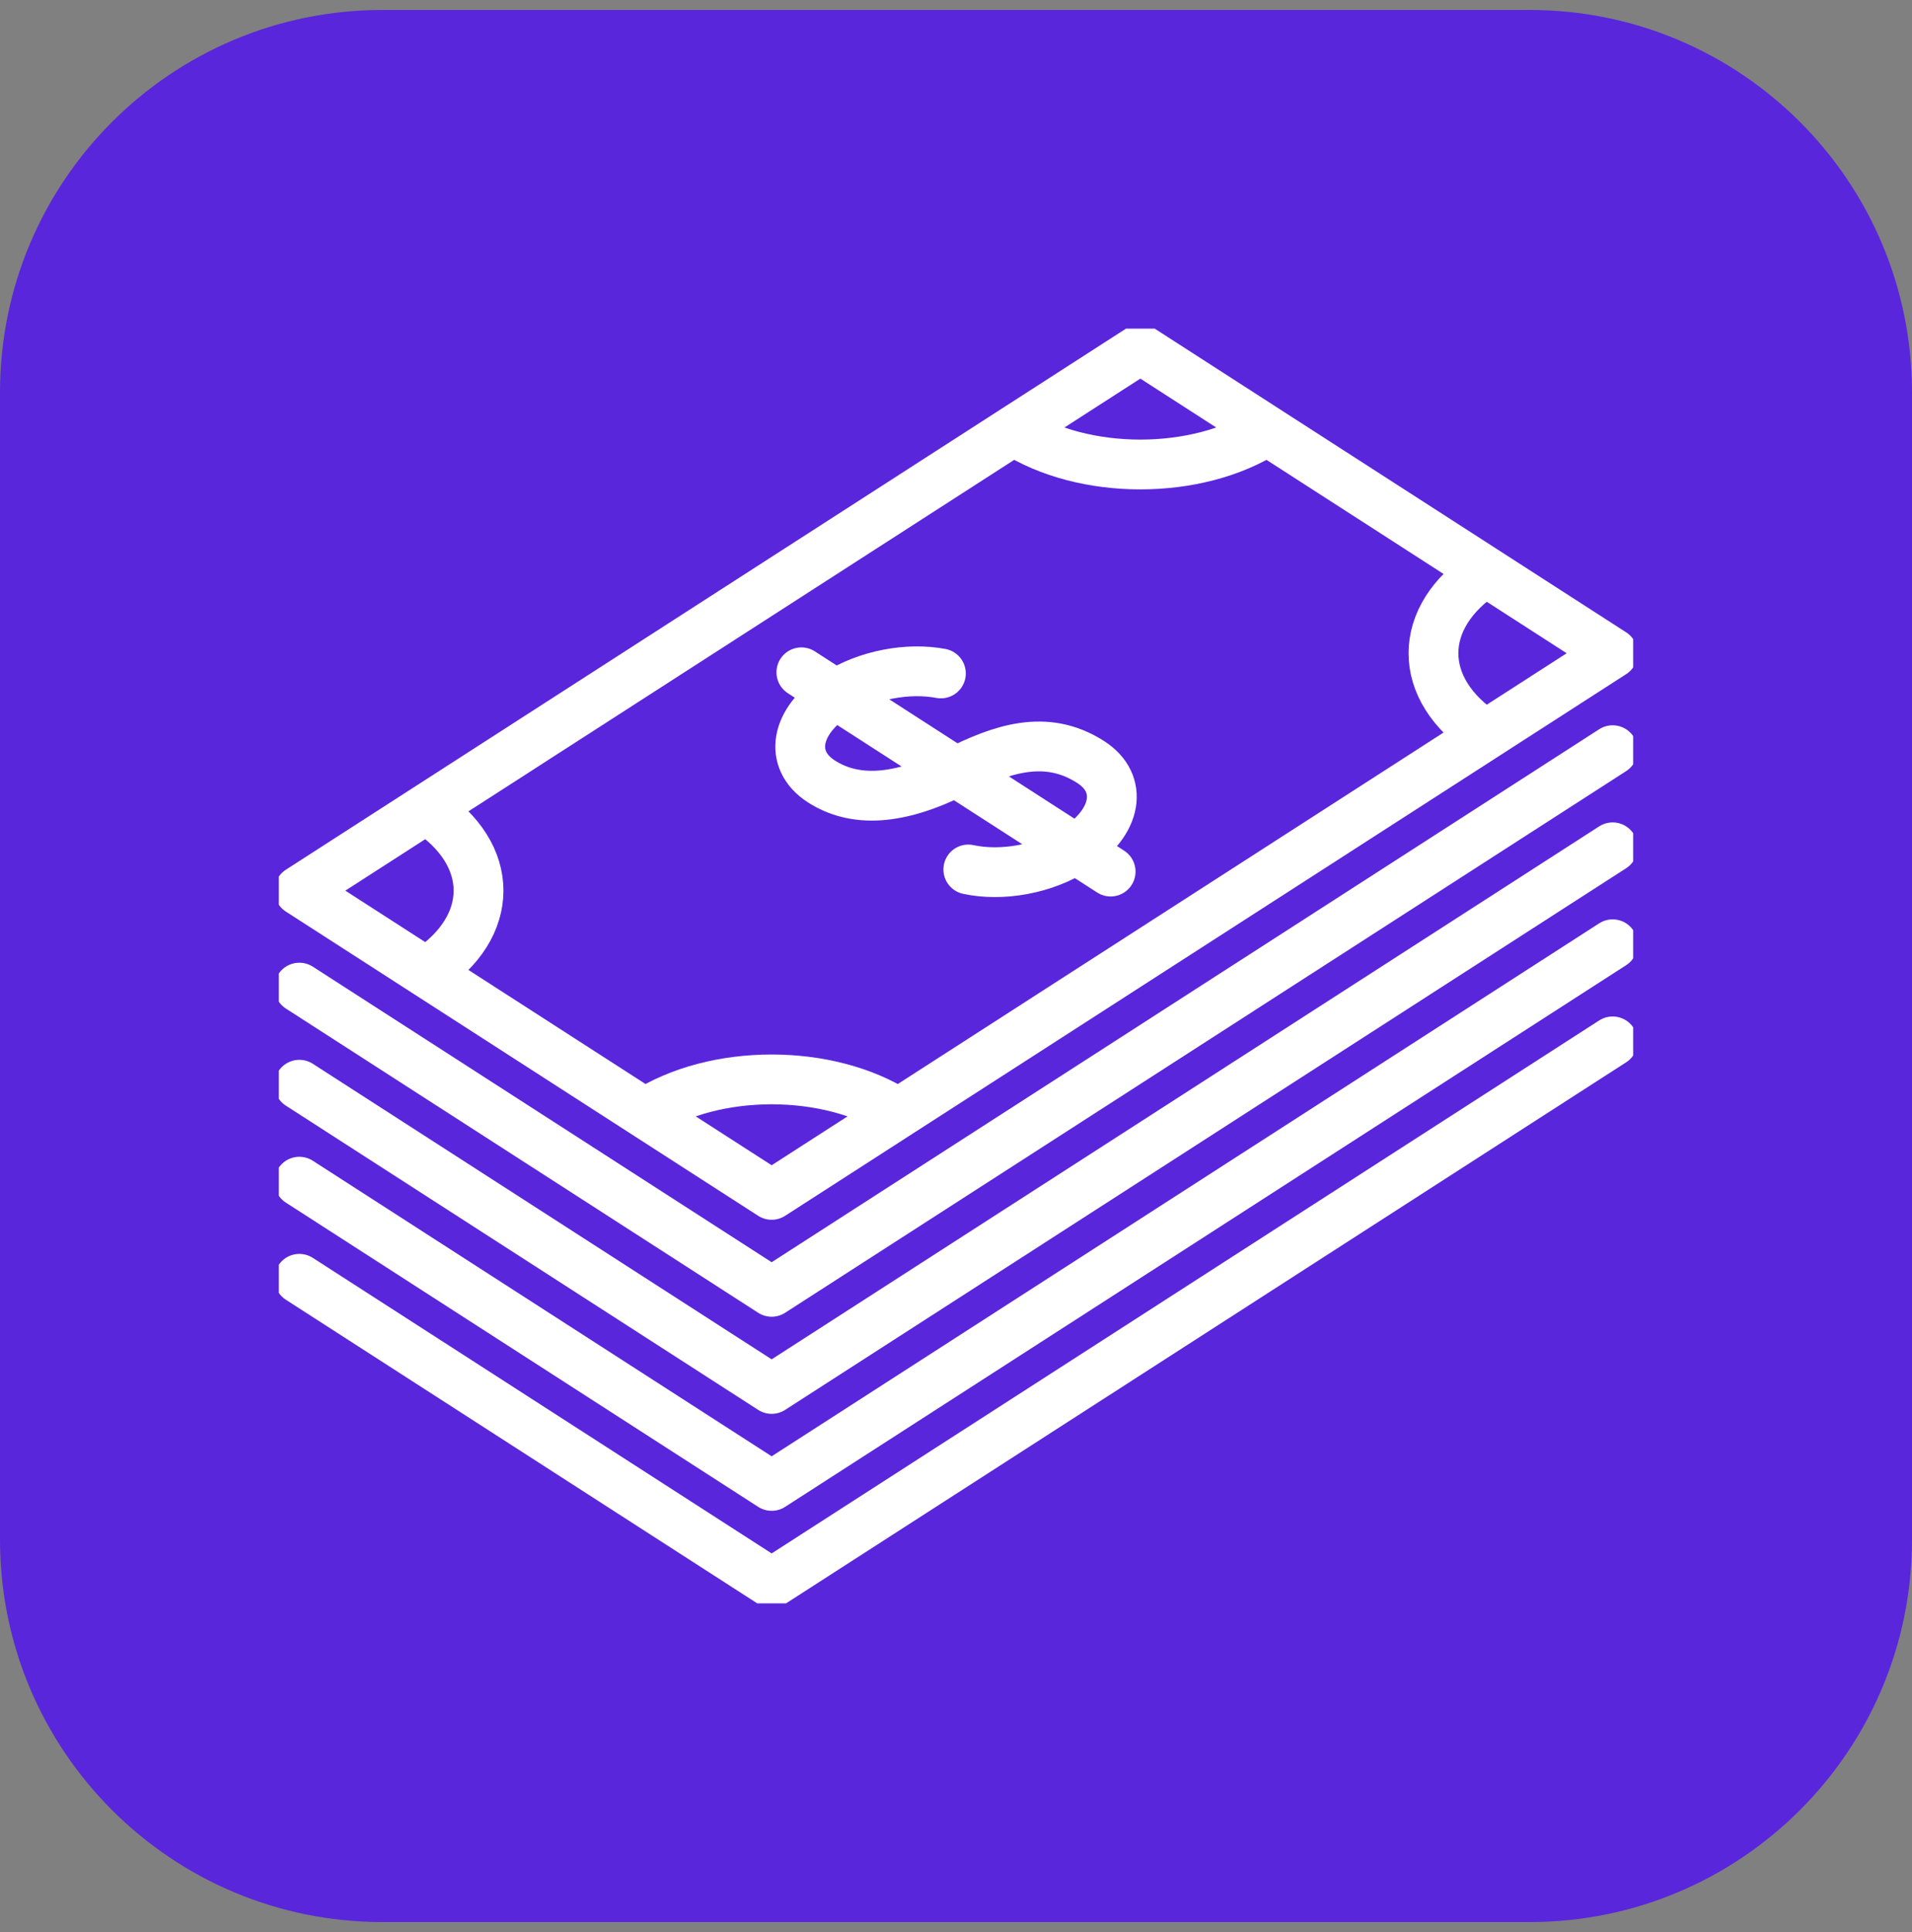
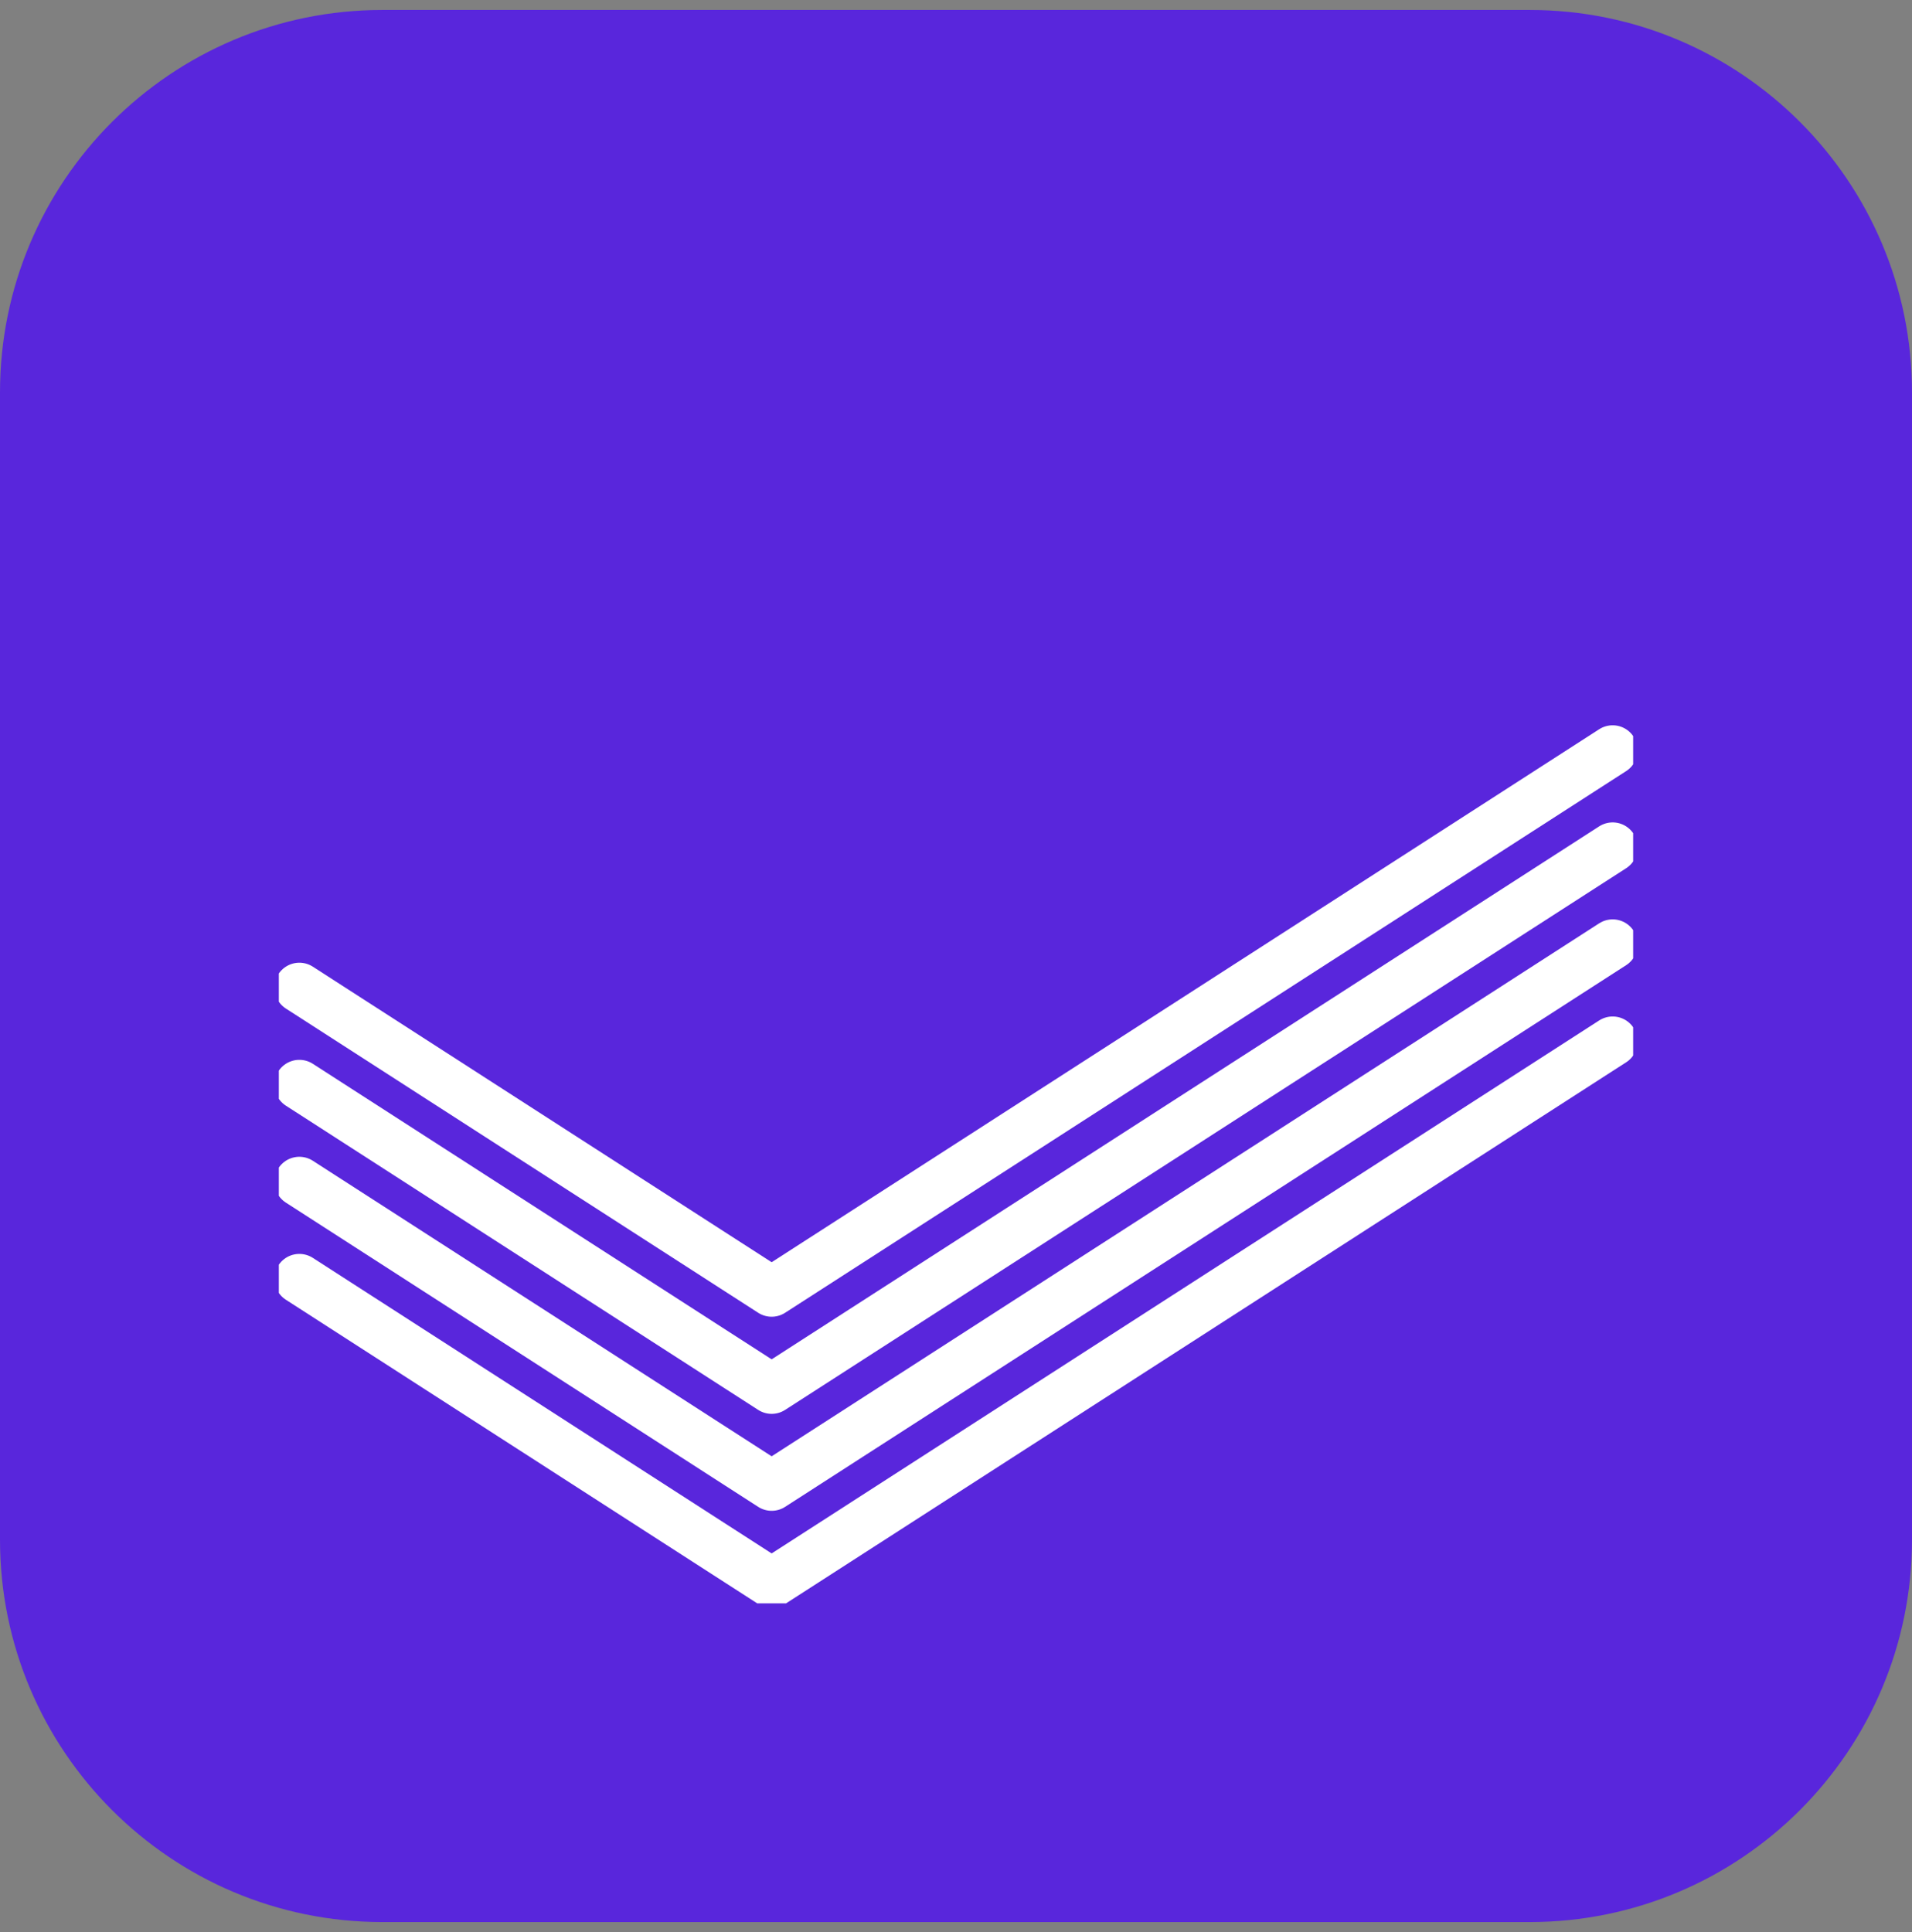
<svg xmlns="http://www.w3.org/2000/svg" width="96" height="97" fill="none">
  <rect width="100%" height="100%" fill="#808080" stroke="none" />
  <g clip-path="url(#clip0_1334_8006)">
    <path d="M76.8.5H19.2C8.596.5 0 9.096 0 19.7v57.6c0 10.604 8.596 19.2 19.2 19.2h57.6c10.604 0 19.2-8.596 19.2-19.2V19.7C96 9.096 87.404.5 76.8.5z" fill="#5926DC" />
    <g clip-path="url(#clip1_1334_8006)" stroke="#fff" stroke-width="2.5" stroke-linecap="round" stroke-linejoin="round">
-       <path d="M38.744 59.99L15.03 44.716l42.226-27.194L80.97 32.797 38.744 59.99zM21.393 48.815c3.512-2.267 3.512-5.932 0-8.198m29.5-18.996c3.511 2.266 9.215 2.266 12.726 0M45.107 55.892c-3.511-2.266-9.215-2.266-12.726 0m42.226-27.194c-3.512 2.266-3.512 5.931 0 8.198" />
-       <path d="M48.618 43.653c1.665.36 3.808 0 5.399-1.03 2.077-1.334 2.415-3.29.75-4.361-2.258-1.456-4.509-.646-6.767.483-2.918 1.464-5.102 1.554-6.767.482-1.657-1.071-1.327-3.018.75-4.36 1.541-.998 3.619-1.366 5.259-1.056m-7.006-.057l15.528 10.005" />
      <path d="M80.97 37.664L38.744 64.858 15.03 49.584" />
      <path d="M80.97 42.54L38.744 69.734 15.03 54.46" />
      <path d="M80.97 47.408L38.744 74.602 15.03 59.328" />
      <path d="M80.97 52.284L38.744 79.478 15.03 64.204" />
    </g>
  </g>
  <defs>
    <clipPath id="clip0_1334_8006">
      <path fill="#fff" transform="translate(0 .5)" d="M0 0h96v96H0z" />
    </clipPath>
    <clipPath id="clip1_1334_8006">
      <path fill="#fff" transform="translate(14 16.5)" d="M0 0h68v64H0z" />
    </clipPath>
  </defs>
</svg>